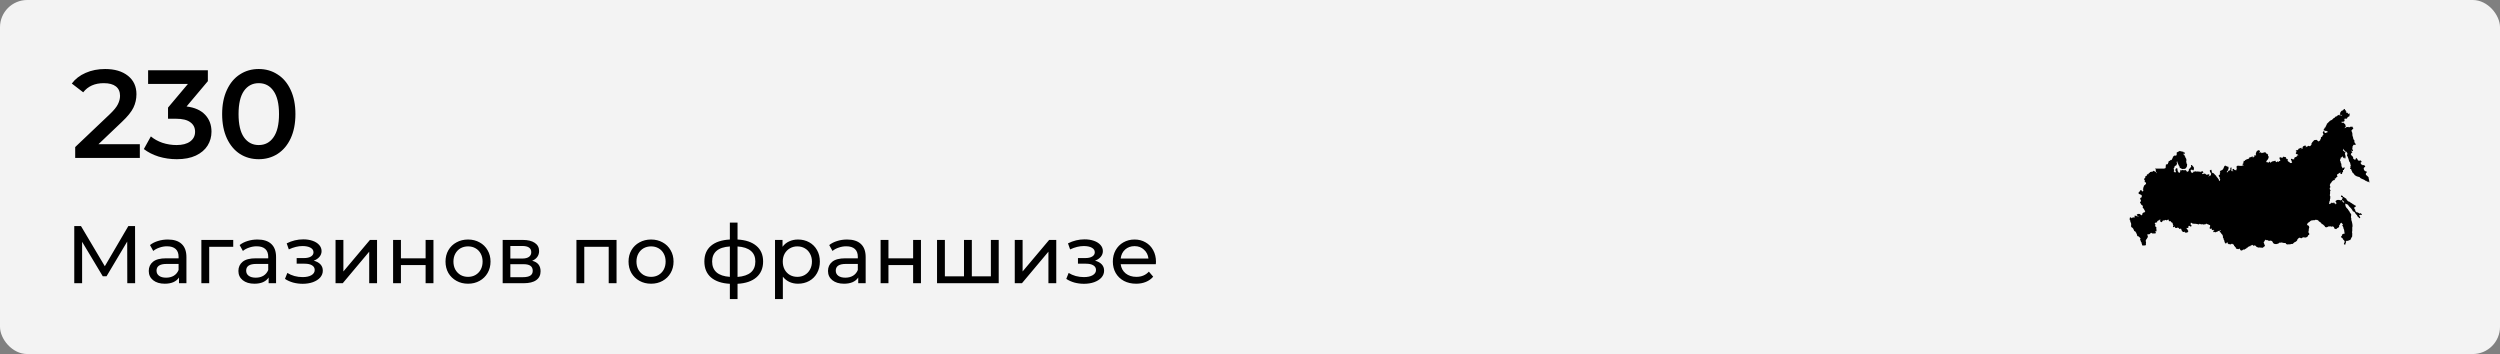
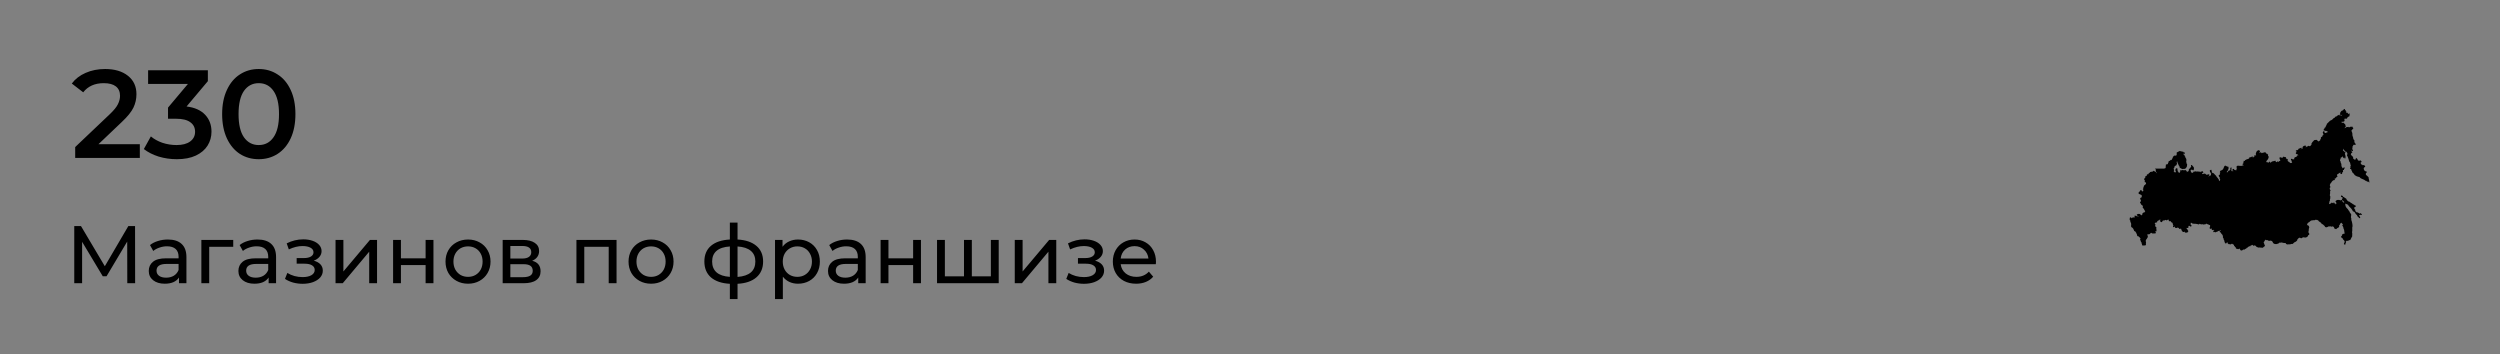
<svg xmlns="http://www.w3.org/2000/svg" width="459" height="65" viewBox="0 0 459 65" fill="none">
  <rect x="0" y="0" width="459" height="65" fill="#808080" stroke="none" />
-   <rect width="459" height="65" rx="5" fill="#F3F3F3" />
  <path d="M434.964 33.069L434.893 32.77L434.863 32.526L434.714 32.387L434.521 32.195L434.411 32.149L434.349 31.928L434.403 31.805V31.706L434.563 31.684V31.523L434.332 31.468L434.273 31.408L434.151 31.364L434.021 31.162L433.973 30.898L434.035 30.766L434.262 30.615L434.195 30.441L434.026 30.308L433.785 30.335L433.688 30.238L433.56 30.207L433.422 29.978L433.391 29.854L433.515 29.818L433.591 29.634L433.416 29.46H433.26L433.191 29.529L433.038 29.495L432.874 29.381L432.84 29.23L432.838 29.22L432.838 29.22V29.22L432.595 28.98L432.535 29.108L432.522 29.138L432.496 29.163L432.445 29.213V29.313H432.45L432.475 29.369H432.362L432.306 29.313H432.355L432.073 29.166L432.068 29.164L432.019 28.813L431.842 28.637L431.688 28.483L431.602 28.34L431.67 28.272V28.113H431.729L431.921 27.921L431.756 27.845V27.729L431.695 27.57L431.7 27.569L431.792 27.66L432 27.759V27.56L431.877 27.373V27.285L431.941 27.066L431.869 26.994L431.999 26.81L432.089 26.606L432.232 26.56L432.372 26.63L432.555 26.47L432.442 26.36L432.327 26.232L432.259 25.962V25.738L432.117 25.612L432.049 25.404L432.015 25.179L431.94 25L431.899 24.808V24.554L431.846 24.308L431.739 24.145L431.806 24.078L431.629 23.961L431.634 23.954H431.79L431.887 23.744L432.044 23.683V23.483L431.933 23.372L431.859 23.203L431.726 23.302L431.659 23.247L431.53 23.267L431.457 23.34H431.324L431.287 23.405H431.23V23.304L431.024 23.314L430.938 23.329L430.808 23.319L430.753 23.41L430.68 23.483L430.529 23.487L430.492 23.514H430.326L430.416 23.476H430.54L430.679 23.254L430.645 23.068L430.585 22.848L430.314 22.579L430.29 22.603L430.286 22.525H430.135L429.989 22.563L429.923 22.498V22.381L429.869 22.372L429.935 22.343L429.952 22.357H430.12L430.199 22.297L430.296 22.372L430.457 22.212V22L430.41 21.907L430.504 21.77H430.607L430.723 21.816L430.908 21.753L430.993 21.57L431.128 21.424L431.304 21.408L431.394 21.15L431.325 21.13H431.435L431.359 20.96V20.747L431.209 20.937L431.176 20.946L431.101 20.83L430.884 20.615V20.732L430.763 20.686V20.539C430.79 20.456 430.788 20.419 430.757 20.399C430.747 20.393 430.718 20.381 430.685 20.414C430.677 20.422 430.661 20.429 430.643 20.434L430.699 20.316L430.605 20.221L430.531 20.158C430.555 20.054 430.541 20.034 430.533 20.023C430.525 20.01 430.512 20.002 430.498 20H430.498C430.48 19.998 430.463 20.005 430.448 20.02C430.422 20.045 430.344 20.075 430.301 20.088L430.286 20.093L430.161 20.265H430.126L429.936 20.336L429.828 20.443L429.745 20.558L429.734 20.655L429.649 20.648V20.797L429.701 20.81L429.635 20.855L429.571 21.044L429.747 21.091L429.965 21.108L430.089 21.082V21.086L429.94 21.167L429.86 21.244L429.725 21.142L429.564 21.191L429.442 21.071L429.315 21.145L429.149 21.219L429.022 21.352L428.774 21.426L428.643 21.613L428.468 21.684L428.174 21.977L428.026 22.062L427.805 22.158L427.443 22.518L427.214 22.738L427.156 22.951L427.037 23.124L426.984 23.279L427.011 23.355H426.962L426.816 23.437L426.801 23.586L426.676 23.649L426.635 23.805L426.634 23.94H426.792L426.838 24.046L427.04 24.013L427.272 24.115L427.337 24.129L427.366 24.204L427.341 24.281L427.222 24.31L427.059 24.384L426.952 24.424H426.813L426.75 24.361L426.854 24.256L426.654 24.057L426.546 24.164L426.445 24.343L426.55 24.49L426.52 24.581L426.593 24.655L426.56 24.786L426.375 24.919V25.066L426.307 25.134H426.191L426.108 25.288V25.517L425.972 25.653V25.791L425.976 25.796H425.93L425.792 25.906L425.645 25.97L425.355 25.681L425.132 25.693L424.877 25.731L424.731 25.908L424.582 26.057L424.389 26.34V26.546L424.256 26.71L424.134 26.833L424.013 26.839L423.864 26.76L423.618 26.896L423.626 26.929C423.628 26.938 423.63 26.947 423.632 26.956C423.608 26.931 423.589 26.91 423.589 26.91L423.554 26.873L423.434 27.011H423.305C423.299 27.008 423.292 27.005 423.287 27.002C423.334 26.953 423.39 26.878 423.392 26.875L423.42 26.838L423.232 26.704L422.991 26.807L422.823 26.886L422.751 27.086L422.717 27.196L422.748 27.362L422.571 27.306L422.45 27.427L422.422 27.441L422.443 27.363C422.513 27.334 422.586 27.291 422.586 27.235C422.586 27.175 422.549 27.136 422.545 27.132L422.523 27.11L422.287 27.214L422.003 27.323L421.943 27.489L421.768 27.577H421.622L421.475 27.723L421.658 27.837L421.671 27.893L421.517 28.033V28.227L421.671 28.33L421.725 28.189V28.302L421.866 28.376L421.969 28.478L421.978 28.485L421.925 28.537L421.788 28.529L421.694 28.63L421.619 28.708L421.589 28.74L421.79 28.829V28.848L421.682 28.819L421.539 28.826L421.323 28.875L421.204 29.094V29.094L421.204 29.094L421.208 29.115L421.233 29.24H421.109L420.963 29.278L420.871 29.186L420.623 29.156V29.313V29.355L420.718 29.448V29.538L420.763 29.65L420.832 29.878L420.825 29.939L420.69 29.868L420.618 29.939L420.5 29.919L420.404 29.852L420.253 29.702L420.131 29.705V29.624L420.124 29.613C420.073 29.534 420.046 29.512 420.012 29.522C419.995 29.527 419.978 29.541 419.976 29.568C419.972 29.573 419.963 29.581 419.951 29.588L419.906 29.544L419.923 29.527L420.038 29.494V29.313H420.073L419.95 29.195L419.928 29.173L419.927 29.173L419.927 29.173L419.829 29.234V29.16V29.16L419.72 29.052H419.682L419.733 28.892H419.732V28.892L419.491 28.813L419.449 28.854L419.312 28.748H419.31L419.266 28.714L419.251 28.784C419.251 28.784 419.246 28.802 419.236 28.811C419.233 28.813 419.23 28.815 419.226 28.815C419.205 28.815 419.186 28.823 419.171 28.839C419.14 28.872 419.134 28.934 419.133 28.971L419.129 28.975L419.097 28.94L419.08 28.921L419.08 28.922L419.08 28.921L418.971 28.949L418.954 29.001L418.893 28.959L418.792 28.858L418.701 28.927L418.587 28.812L418.545 28.979L418.542 28.997L418.514 29.161L418.626 29.333L418.646 29.467L418.647 29.472C418.654 29.498 418.66 29.527 418.661 29.546C418.606 29.552 418.511 29.569 418.489 29.573L418.476 29.575L418.322 29.707L418.213 29.748L418.091 29.555L418.043 29.734L418.039 29.759H417.876L417.801 29.685L417.844 29.64L417.752 29.5L417.506 29.573L417.236 29.623L417.043 29.721L416.83 29.93L416.821 29.918V29.771L416.695 29.645L416.573 29.813L416.554 29.865L416.454 29.826L416.321 29.794L416.227 29.794L416.18 29.797C416.151 29.769 416.121 29.742 416.092 29.713L416.108 29.64L416.109 29.576L416.24 29.419L416.328 29.332L416.337 29.313H416.337L416.352 29.283L416.398 29.189L416.476 29.079V28.94L416.57 28.846L416.457 28.653L416.457 28.652L416.443 28.644L416.43 28.637H416.429L416.407 28.624L416.428 28.41L416.206 28.19L416.152 28.249L416.107 28.212L416.036 28.07L415.926 27.96L415.814 28.014L415.727 27.928L415.559 28.045H415.419L415.255 28.133L415.264 28.125L415.115 27.976H414.937L414.893 28.02L414.771 28.013L414.81 27.961L414.938 27.836L414.891 27.623L414.757 27.641L414.595 27.545L414.459 27.69L414.321 27.789L414.207 28.069L414.17 28.185L414.168 28.393L414.229 28.438L414.235 28.489L414.063 28.54H413.834L413.888 28.637H413.845L413.919 28.693L413.919 28.694L413.988 28.745L413.962 28.74L413.779 28.776L413.759 28.883L413.556 28.877L413.547 28.886L413.635 28.72L413.635 28.72L413.635 28.72L413.392 28.76L413.355 28.837L413.218 28.856L413.017 28.902L412.886 29.036L412.886 29.036L412.886 29.036L413.006 29.076L412.837 29.126L412.771 29.191L412.552 29.224V29.224L412.501 29.232L412.422 29.311L412.215 29.389L412.142 29.543L411.919 29.535L411.934 29.732L411.956 29.733L411.948 29.74L411.844 29.882L411.911 29.947L411.887 30.002C411.87 29.997 411.842 29.996 411.811 30.027L411.696 30.141L411.807 30.252L411.889 30.28L411.931 30.344L411.899 30.376H411.773L411.585 30.455H411.268V30.478L411.149 30.434H410.785L410.61 30.591L410.652 30.809L410.698 30.854L410.646 30.968L410.594 31.173L410.648 31.227C410.594 31.245 410.54 31.264 410.486 31.282L410.397 31.194L410.263 31.214L410.171 31.196L410.243 31.131L410.113 31.001L409.997 31.031L409.92 31.108L409.797 31.21L409.945 31.316L410.019 31.252H410.033L409.988 31.297L410.001 31.403L410.014 31.444C409.993 31.451 409.972 31.459 409.95 31.466L409.808 31.324L409.616 31.451C409.611 31.449 409.606 31.447 409.6 31.445L409.657 31.389L409.689 31.187L409.69 30.978L409.736 30.777H409.536L409.465 30.929L409.516 31.052L409.466 31.181L409.395 31.294H409.25L408.911 31.634L408.984 31.707C408.97 31.705 408.955 31.703 408.941 31.7L408.832 31.604L408.877 31.456L409.085 31.248L409.118 30.987L409.198 30.907L409.117 30.605H408.95L408.864 30.519H408.696L408.6 30.384L408.413 30.482L408.328 30.669L408.256 30.84L408.166 31.04L408.001 31.205L407.856 31.276L407.702 31.329L407.609 31.446L407.541 31.639L407.647 31.673V31.732L407.586 31.814L407.548 31.996L407.548 32.092L407.428 32.152L407.325 32.25L407.42 32.445L407.544 32.528L407.517 32.714L407.609 32.931L407.669 32.95L407.548 33.061V33.206L407.463 33.256L407.393 33.145V33.001L407.264 32.826L407.148 32.648L406.979 32.476L406.888 32.293L406.58 31.986L406.4 31.766L406.34 31.826L406.22 31.707L406.082 31.747L406.074 31.75L406.133 31.606L406.062 31.488L406.069 31.368L405.974 31.152L405.829 31.224L405.718 31.26L405.743 31.467L405.759 31.588L405.834 31.607L405.86 31.75L406.039 31.767L405.917 31.828L405.941 32.06L405.919 32.194L405.777 32.217V32.313L405.664 32.285L405.573 32.375L405.568 32.438L405.514 32.393V32.315L405.625 32.239L405.656 32.098L405.543 31.986L405.332 32.053H405.169L405.112 32.109L404.912 31.91L404.679 31.864L404.459 31.96H404.371L404.275 31.873L404.332 31.854L404.371 31.734H404.534L404.46 31.457H404.302L404.028 31.542V31.659L403.949 31.515H403.766L403.488 31.478L403.338 31.507L402.997 31.445L403.02 31.536L402.912 31.484L402.674 31.539V31.676L402.539 31.74L402.399 31.676L402.261 31.64V31.524L402.203 31.352V31.205L402.391 31.141L402.517 31.171L402.648 31.301L402.752 31.197L402.801 31.051V30.779L402.671 30.582L402.509 30.42L402.462 30.311H402.256L402.292 30.532V30.681L402.112 30.789V30.902L401.936 30.989L401.868 31.135V31.31L401.742 31.491L401.574 31.526L401.436 31.665L401.426 31.677V31.665L401.54 31.551L401.397 31.334L401.295 31.233H401.143L400.953 31.288L400.779 31.195L400.562 31.276L400.3 31.235L400.292 31.517L400.16 31.626L400.211 31.751L400.191 31.77L400.031 31.724L399.956 31.57L399.835 31.449L399.799 31.253L399.751 30.891H399.569L399.42 31.047L399.42 31.184L399.405 31.362L399.496 31.454L399.468 31.592L399.334 31.688L399.079 31.434L399.178 31.264L399.107 31.061L399.071 30.936L399.194 30.812L399.248 30.558L399.371 30.436L399.556 30.38L399.666 30.138L399.702 29.947L399.612 29.857L399.672 29.798L399.669 29.626L399.756 29.663L399.803 29.914L399.898 30.074L399.95 30.216L400.018 30.375L400.147 30.504V30.697L400.294 30.843L400.516 30.969L400.729 31.048L400.958 31.003H401.175L401.379 30.8L401.516 30.564L401.548 30.293L401.556 30.116L401.429 29.989L401.425 29.78L401.384 29.684L401.418 29.519L401.419 29.314H401.424L401.361 29.097L401.356 29.078L401.242 28.965V28.785L401.195 28.763L401.138 28.736V28.595L401.028 28.488L400.922 28.429V28.319L400.89 28.197L400.914 28.172L400.965 28.222L401.153 28.344L401.085 28.106V27.953L400.865 27.945L400.802 27.952L400.842 27.753L400.657 27.881L400.572 27.794H400.438L400.217 27.711L399.643 27.998V28.401L399.546 28.568H399.186L399.034 28.721L398.943 28.811L398.923 28.95L398.822 29.138L398.728 29.313L398.682 29.4L398.572 29.35L398.31 29.558L398.166 29.567V29.823L398.037 29.873V30.069L397.893 30.181H397.667L397.613 30.695L397.613 30.855L397.348 30.949L395.645 30.956L395.809 31.146L395.891 31.179L395.799 31.202V31.501L395.93 31.618L395.941 31.786L395.918 31.809L395.886 31.729L395.819 31.581L395.653 31.529L395.554 31.424L395.395 31.349L395.299 31.444L395.279 31.521L395.109 31.484L394.961 31.572L394.786 31.565L394.657 31.738L394.491 31.801L394.483 31.923L394.427 31.989L394.248 31.997L394.151 32.111V32.253L394.006 32.343L393.853 32.381L393.897 32.537L393.83 32.659L393.688 32.8L393.661 32.928L393.735 33.092L393.822 33.179L393.796 33.264L393.733 33.419L393.908 33.465L394.008 33.559V33.761L393.879 33.869L393.832 33.968L393.685 34.012L393.622 34.188L393.542 34.375L393.495 34.56L393.501 34.663L393.406 34.731L393.533 34.858L393.497 34.99L393.467 35.11L393.369 35.141L393.258 35.101L393.22 35.005L393.121 34.897L392.959 34.909L392.917 35.059L392.833 35.156L392.695 35.292L392.61 35.439L392.688 35.569L392.8 35.682L392.891 35.606L392.927 35.658L393.022 35.762L393.131 35.775L393.193 35.837L393.242 35.961L393.23 36.061L393.183 36.239L393.142 36.276H393.042L392.992 36.401L392.897 36.475L392.998 36.629L393.07 36.761V36.891L393.051 36.934L393.05 36.935L393.005 37.035L392.917 37.137L392.9 37.157L392.908 37.182L392.943 37.281L392.948 37.293L392.958 37.301L393.055 37.379L393.102 37.531L393.118 37.553L393.277 37.676L393.399 37.765L393.436 37.96L393.396 38.101L393.406 38.143L393.522 38.272L393.624 38.336L393.663 38.482L393.673 38.501L393.776 38.617V38.75L393.802 38.791L393.873 38.824L393.851 38.851L393.804 38.961L393.563 38.993L393.524 39.041L393.528 39.099L393.482 39.093L393.444 39.105L393.343 39.206L393.33 39.246L393.353 39.373L393.272 39.421L393.137 39.553L392.881 39.279L392.831 39.268L392.726 39.312L392.607 39.261L392.571 39.261L392.413 39.333L392.398 39.343L392.29 39.459L392.309 39.532L392.385 39.557L392.457 39.629L392.479 39.641L392.593 39.667L392.648 39.708L392.637 39.757L392.564 39.727L392.394 39.703L392.299 39.663L392.249 39.672L392.215 39.706L392.161 39.656L392.077 39.595L392.058 39.587L391.971 39.574L391.921 39.605L391.893 39.698L391.896 39.732L391.946 39.827L391.933 39.938L391.877 39.92L391.863 39.917H391.775L391.61 39.924L391.595 39.927L391.472 39.977L391.448 40L391.415 40.071L391.358 40.053L391.251 39.919L391.208 39.903L391.121 39.918L391.097 39.93L391.018 40.008L391.005 40.051L391.039 40.182L391 40.3L391.003 40.335L391.061 40.449L391.07 40.462L391.141 40.526L391.127 40.72L391.135 40.748L391.204 40.853L391.258 40.965L391.285 41.197L391.264 41.522L391.266 41.54L391.324 41.712L391.373 41.742L391.441 41.733L391.497 41.812L391.556 41.884L391.583 41.901L391.633 41.909L391.662 42.025L391.668 42.038L391.772 42.198L391.82 42.363L391.838 42.388L391.998 42.496L392.095 42.542L392.153 42.69L392.167 42.709L392.267 42.791L392.244 42.908L392.258 42.95L392.347 43.032L392.373 43.245L392.386 43.271L392.488 43.372L392.514 43.385L392.656 43.405L392.728 43.475L392.749 43.54L392.787 43.571L392.88 43.582L392.908 43.682L392.919 43.701L393.008 43.795L392.975 43.887L392.913 43.991L392.916 44.041L393.011 44.165L393.064 44.302V44.386L393.084 44.423L393.181 44.491L393.194 44.642L393.273 44.885L393.294 45.017L393.329 45.054L393.486 45.09L393.512 45.089L393.661 45.037L393.759 45.081L393.796 45.081L393.969 45.001L393.995 44.958L393.982 44.733L394.01 44.552L394.01 44.537L393.967 44.296V44.113L394.115 43.871L394.182 43.811L394.196 43.777V43.746L394.267 43.676L394.279 43.656L394.348 43.395L394.347 43.37L394.304 43.233L394.293 43.215L394.23 43.153V43.072L394.272 43.031L394.335 43.047L394.359 43.047L394.504 43.005H394.636L394.67 42.989L394.785 42.854L394.876 42.815L394.904 42.773V42.727L394.966 42.738L395.006 42.777L395.027 42.789L395.102 42.809C395.105 42.818 395.109 42.828 395.117 42.837C395.129 42.853 395.153 42.872 395.2 42.872C395.264 42.872 395.342 42.863 395.358 42.861H395.599L395.727 42.848L395.755 42.835L395.826 42.762L395.826 42.698L395.742 42.615L395.687 42.503L395.68 42.439L395.714 42.444L395.775 42.511L395.84 42.512L395.916 42.437L395.929 42.405V42.208L395.891 41.965L395.925 41.786L395.912 41.745L395.825 41.659L395.689 41.53L395.637 41.496L395.689 41.444L395.702 41.422L395.745 41.235L395.733 41.193L395.636 41.097L395.603 40.999L395.69 40.939L395.776 40.856L395.886 40.861L395.905 40.858L396.027 40.808L396.055 40.766V40.656L396.234 40.478H396.355L396.382 40.469L396.476 40.401L396.491 40.382L396.529 40.295H396.603L396.646 40.338L396.608 40.451L396.605 40.465V40.609L396.619 40.641L396.722 40.745L396.746 40.757L396.923 40.789L396.976 40.75L396.99 40.63L397.072 40.547L397.08 40.534L397.105 40.482H397.392L397.429 40.462L397.489 40.375H397.604L397.737 40.447L397.773 40.45L397.939 40.394L397.957 40.383L398.03 40.31L398.156 40.333L398.196 40.445V40.573L398.242 40.618H398.342L398.499 40.593L398.57 40.663L398.617 40.777L398.643 40.802L398.804 40.862L398.896 40.972L398.923 41.154L398.999 41.351L399.043 41.445L398.979 41.509L398.966 41.541V41.655L399.011 41.7H399.105L399.144 41.678L399.202 41.583L399.277 41.648L399.359 41.805L399.387 41.827L399.51 41.864L399.529 41.865L399.68 41.844L399.839 41.77L399.936 41.822L400.062 41.92L400.108 42.018L400.164 42.041L400.293 41.995H400.432L400.496 42.058V42.222L400.509 42.254L400.607 42.351L400.631 42.422L400.642 42.44L400.782 42.579L400.814 42.593H400.941L400.973 42.579L401.037 42.516H401.064L401.108 42.607L401.117 42.62L401.201 42.702L401.235 42.715L401.394 42.704H401.552L401.584 42.691L401.677 42.598L401.783 42.456L401.778 42.397L401.686 42.306L401.661 42.197L401.649 42.175L401.486 42.013L401.45 41.933L401.487 41.837L401.591 41.864L401.615 41.863L401.738 41.827L401.767 41.8L401.817 41.671L401.818 41.642L401.779 41.502L401.857 41.471L402.016 41.464L402.125 41.572L402.157 41.586H402.258L402.29 41.572L402.379 41.482L402.379 41.418L402.204 41.244L402.164 41.217L402.225 41.157L402.234 41.105L402.191 41.014L402.226 40.904H402.333L402.483 40.982L402.595 41.079L402.637 41.089L402.756 41.055L402.925 41.09L402.935 41.09L403.172 41.084L403.331 41.132L403.456 41.134L403.582 41.2L403.612 41.204L403.756 41.176L403.78 41.163L403.849 41.094H403.895L404.072 41.186L404.093 41.191H404.288L404.438 41.164L404.553 41.229L404.587 41.233L404.739 41.191H404.914L404.951 41.172L405.022 41.071L405.144 41.083L405.279 41.163L405.303 41.17H405.454L405.506 41.274L405.547 41.299H405.667L405.747 41.336L405.795 41.481L405.763 41.568L405.761 41.583V41.7L405.684 41.777L405.673 41.823L405.713 41.948L405.744 41.977L405.902 42.02L405.937 42.016L406.051 41.948L406.111 42.009L406.071 42.151L406.102 42.207L406.246 42.25L406.292 42.239L406.346 42.184L406.445 42.245L406.469 42.252H406.566V42.278L406.42 42.344L406.395 42.376L406.352 42.569L406.396 42.624H406.518L406.538 42.62L406.654 42.565L406.712 42.648L406.771 42.662L406.939 42.572L407.136 42.515L407.155 42.504L407.261 42.398L407.356 42.396L407.507 42.388L407.537 42.374L407.632 42.28H407.71L407.727 42.328L407.668 42.405H407.591L407.546 42.45V42.579L407.574 42.621L407.687 42.668L407.765 42.745L407.844 42.914L407.853 42.927L408.048 43.119L408.129 43.389V43.619L408.143 43.652L408.244 43.746V43.899L408.25 43.921L408.369 44.13L408.402 44.308L408.455 44.478L408.551 44.672L408.6 44.696L408.757 44.667L408.79 44.642L408.861 44.496L408.928 44.474L408.978 44.532V44.622L408.991 44.654L409.157 44.82L409.197 44.832L409.332 44.808L409.386 44.863L409.425 44.875L409.606 44.847L409.631 44.834L409.707 44.758H409.853L409.929 44.832L409.943 44.841L410.07 44.897L410.154 44.975L410.181 45.133L410.201 45.163L410.311 45.234L410.364 45.351L410.381 45.37L410.511 45.451V45.598L410.545 45.642L410.736 45.691L410.909 45.748L410.94 45.748L411.127 45.675L411.143 45.665L411.198 45.609L411.218 45.681L411.301 45.836L411.366 45.944L411.397 45.965L411.607 46L411.646 45.987L411.735 45.899L411.899 45.807L412.102 45.815L412.136 45.802L412.246 45.693L412.402 45.655L412.436 45.62L412.457 45.506H412.564L412.596 45.493L412.737 45.354L412.959 45.213H413.132L413.175 45.182L413.216 45.062H413.341L413.373 45.049L413.477 44.945L413.596 44.997L413.713 45.114L413.762 45.123L413.941 45.05L414.08 45.092L414.324 45.336L414.341 45.346L414.552 45.418L414.695 45.461L414.716 45.462L414.909 45.429L415.094 45.477L415.451 45.478L415.483 45.465L415.641 45.307L415.806 45.198L415.826 45.16V44.988L415.813 44.956L415.701 44.844V44.702L415.69 44.673L415.613 44.581L415.636 44.429L415.723 44.342L415.731 44.33L415.818 44.154L415.925 44.049L415.98 43.994L416.114 44.093L416.141 44.101H416.403L416.53 44.228L416.574 44.24L416.773 44.188H416.938L417.109 44.252L417.229 44.373L417.331 44.585L417.34 44.598L417.451 44.708L417.465 44.718L417.642 44.793L417.656 44.796L417.915 44.818L417.931 44.816L418.108 44.767L418.296 44.724L418.318 44.712L418.473 44.557H418.659L418.981 44.512L419.067 44.567L419.085 44.574L419.337 44.61L419.599 44.611L419.681 44.692L419.736 44.794L419.761 44.815L419.956 44.88L419.976 44.882L420.189 44.854H420.481L420.696 44.79H420.92L420.952 44.776L421.212 44.517L421.436 44.413L421.609 44.293L421.74 44.163L421.752 44.144L421.809 43.944L422.054 43.7L422.21 43.632L422.327 43.674L422.475 43.752L422.519 43.751L422.72 43.636L422.85 43.559L423.028 43.591L423.298 43.613L423.317 43.611L423.555 43.525L423.571 43.514L423.712 43.374L423.721 43.36L423.81 43.154L423.94 43.117L423.973 43.073V42.873L423.96 42.841L423.9 42.782L423.805 42.598L423.877 42.416L423.88 42.4V42.209L423.922 41.911L423.977 41.795L423.98 41.765L423.922 41.535L423.91 41.514L423.72 41.325L423.659 41.322L423.583 41.383L423.548 41.339L423.597 41.217L423.673 40.99L423.772 40.891L423.994 40.761L424.117 40.642L424.346 40.473H424.511L424.526 40.471L424.681 40.418L424.886 40.451L424.914 40.446L425.077 40.359H425.215L425.484 40.385L425.559 40.46L425.572 40.469L425.699 40.526L425.751 40.659L425.781 40.687L425.927 40.727L426.034 40.833L426.194 40.959L426.261 41.12L426.296 41.147L426.457 41.174C426.503 41.21 426.556 41.257 426.569 41.276C426.571 41.296 426.589 41.333 426.707 41.404L426.803 41.498L426.889 41.667L426.92 41.691L427.136 41.734L427.161 41.733L427.377 41.652L427.393 41.642L427.459 41.578H427.635L427.841 41.548L427.969 41.583L428.135 41.626L428.179 41.615L428.243 41.551L428.361 41.58L428.447 41.666L428.547 41.754V41.899L428.578 41.941L428.674 41.974L428.806 42.052L428.829 42.058H428.967L429.011 42.025L429.039 41.919L429.146 41.884L429.305 41.794L429.463 41.667L429.477 41.619L429.428 41.463L429.543 41.316L429.66 41.126L429.703 40.99L429.849 40.911H429.927L429.945 40.972L429.957 40.991L430.138 41.171V41.291L430.043 41.385L430.042 41.449L430.178 41.59L430.21 41.735L430.286 41.868L430.262 41.964L430.269 42.002L430.362 42.129L430.375 42.281L430.379 42.295L430.443 42.437L430.393 42.57L430.397 42.61L430.498 42.767L430.448 42.867L430.369 42.945L430.277 42.915L430.242 42.918L430.126 42.976L430.115 42.984L430.015 43.084L430.001 43.115V43.24L429.845 43.395L429.831 43.429L429.835 43.568L429.866 43.61L429.986 43.65L430.108 43.772L430.169 43.928L430.179 43.943L430.408 44.171L430.476 44.323V44.446L430.395 44.609L430.341 44.78L430.352 44.825L430.41 44.883L430.44 44.896L430.576 44.903L430.624 44.857V44.691L430.672 44.642L430.684 44.622L430.723 44.482L430.724 44.46L430.697 44.347L430.72 44.202L430.803 44.284L430.88 44.252V44.129L430.897 44.09V44.148L430.925 44.189L431.029 44.233L431.069 44.23L431.218 44.145L431.386 44.079H431.472L431.512 44.055L431.621 43.852L431.713 43.654L431.856 43.42L431.863 43.396V43.233L431.876 42.889L431.834 42.622L431.876 42.371L431.876 41.747L431.917 41.609L431.919 41.323L431.875 41.035L431.832 40.826L431.775 40.596L431.697 40.391L431.703 40.135L431.701 40.121L431.626 39.873L431.668 39.625L431.668 39.316L431.655 39.285L431.546 39.176L431.418 38.98L431.385 38.886L431.28 38.706L431.137 38.562L431.105 38.45L431.093 38.431L430.84 38.18L430.699 37.977L430.61 37.701L430.589 37.435L430.583 37.417L430.57 37.393L430.581 37.399L430.686 37.41L430.867 37.488L431.09 37.587L431.171 37.721L431.309 37.907L431.653 38.252L431.88 38.561L431.983 38.781L432.011 38.804L432.13 38.841L432.252 38.909L432.366 39.019L432.463 39.204L432.548 39.316L432.782 39.549V39.648L432.796 39.681L432.983 39.854L433.084 39.955L433.166 40.055L433.229 40.061L433.329 39.98L433.342 39.927L433.268 39.765L433.258 39.752L433.168 39.663L433.143 39.564L433.176 39.48H433.304L433.336 39.466L433.384 39.418C433.401 39.425 433.422 39.435 433.444 39.445L433.446 39.445L433.446 39.445C433.476 39.458 433.517 39.475 433.546 39.484C433.571 39.491 433.6 39.49 433.617 39.471C433.64 39.447 433.64 39.407 433.616 39.351L433.523 39.229L433.509 39.218L433.364 39.135L433.309 39.142L433.24 39.211L433.149 39.207L433.105 39.114L433.064 39.088H432.976L432.897 39.009L432.865 38.996H432.716L432.626 38.937L432.434 38.747C432.432 38.73 432.429 38.703 432.427 38.674C432.424 38.636 432.423 38.61 432.425 38.595V38.595C432.431 38.586 432.435 38.572 432.431 38.555C432.43 38.546 432.426 38.536 432.42 38.525C432.417 38.519 432.413 38.514 432.409 38.507L432.406 38.502C432.383 38.468 432.349 38.428 432.341 38.418L432.243 38.27V38.215L432.267 38.128L432.268 38.107L432.253 38.031H432.291L432.423 37.992L432.436 37.974L432.442 37.98L432.504 37.918L432.515 37.9L432.541 37.819L432.513 37.763L432.345 37.7L432.252 37.624L432.088 37.525L431.918 37.438L431.887 37.385L431.87 37.368L431.862 37.364L431.564 37.199L431.407 37.06L431.237 36.995L431.126 36.966L430.95 36.785L430.86 36.697L430.802 36.538L430.709 36.404H430.605L430.454 36.307L430.414 36.198L430.246 36.165L430.175 36.094L430.127 35.986L430.03 35.943L429.806 35.88V36.04L429.858 36.191L429.935 36.172L430.033 36.206L430.094 36.267V36.314L430.174 36.394L430.164 36.445L430.011 36.399V36.544L429.953 36.706L430.156 36.77L430.233 36.915L430.301 36.984L430.301 36.985L430.39 37.074V37.162L430.399 37.174L430.403 37.181L430.408 37.187L430.286 37.203L430.201 37.12L430.167 37.006H429.957L429.961 36.999L429.975 36.985L430.107 36.853L429.963 36.71L429.934 36.722C429.886 36.743 429.83 36.761 429.816 36.761C429.784 36.761 429.681 36.778 429.63 36.787L429.567 36.724L429.396 36.705L429.205 36.705L429.022 36.743L428.939 36.828L428.776 36.917L428.886 37.122L428.94 37.223L428.949 37.234L429.001 37.285L428.99 37.366L428.873 37.367L428.838 37.386L428.786 37.454L428.777 37.481V37.522L428.724 37.542V37.516L428.71 37.396L428.672 37.363H428.674L428.551 37.272V37.104L428.382 37.29V37.335L428.238 37.264L428.138 37.166L427.94 37.363H427.94L427.922 37.381H427.823L427.79 37.394L427.719 37.465H427.658L427.612 37.364V37.363H427.613L427.66 37.232L427.663 37.223V37.223L427.665 37.216V37.208V37.208V37.041L427.705 36.976L427.704 36.975L427.773 36.861V36.655L427.837 36.416L427.838 36.021L427.767 35.943V35.721L427.808 35.547L427.81 35.098L427.908 34.934L427.788 34.817L427.732 34.672L427.764 34.468L427.884 34.348L427.761 34.102L427.781 33.887L427.895 33.656L428.012 33.541L428.131 33.343L428.381 33.094H428.54L428.722 32.979L428.642 32.9L428.607 32.842L428.652 32.801H428.739L428.854 32.694L428.986 32.564L428.958 32.472L429.051 32.508L429.194 32.353L429.094 32.253L429.064 32.141L429.093 32.056L429.17 31.979L429.287 31.949L429.391 31.825L429.609 31.723V31.668L429.708 31.653L429.719 31.65L429.693 31.732L429.691 31.87L429.722 31.881C429.732 31.884 429.744 31.889 429.754 31.895C429.749 31.909 429.752 31.923 429.758 31.933C429.773 31.96 429.794 31.975 429.949 31.94L429.973 31.934L430.034 31.767V31.638L430.165 31.584L430.193 31.444L430.15 31.23L430.358 31.196V30.997L430.471 30.962L430.483 30.747H430.309L430.235 30.819L430.162 30.886L430.106 30.894L430.034 30.823V30.694L429.913 30.573L429.876 30.308V30.082L429.748 29.884L429.771 29.673L429.638 29.584L429.631 29.309L429.706 29.222L429.754 29.046L429.773 28.976L429.775 28.893H429.956V28.893H429.956L429.969 28.858L430.029 28.679L430.088 28.733L430.145 28.853L430.321 29.029L430.408 29.116V28.9L430.456 28.924L430.466 28.949L430.556 29.172V29.172L430.556 29.172L430.646 28.875L430.645 28.874L430.631 28.587L430.559 28.416V28.178L430.483 28.101L430.514 28.057L430.595 28.066L430.625 27.878H430.446L430.214 27.647L430.15 27.588L430.185 27.495V27.363L430.274 27.314V27.504L430.439 27.607L430.536 27.729L430.629 27.823L430.736 27.861H430.81L430.891 28.016L430.973 28.099V28.297L430.921 28.471L430.931 28.64L431.019 28.714L431.105 28.971L431.105 28.973L431.115 28.997L431.176 29.149L431.179 29.16L431.24 29.368L431.3 29.614L431.438 29.794L431.52 30.048L431.556 30.275L431.621 30.471L431.497 30.594L431.571 30.721L431.534 30.8L431.465 30.869V30.986L431.617 31.018L431.722 31.166L431.744 31.336L431.843 31.433V31.583L432.001 31.747L432.204 31.951L432.301 32.127L432.508 32.265L432.709 32.372L433.03 32.469L433.166 32.498L433.282 32.575L433.363 32.685L433.648 32.834L433.885 32.934L434.129 33.045L434.266 33.181H434.411L434.507 33.278L434.657 33.352H434.852L435 33.552V33.272L434.964 33.069Z" fill="black" />
  <path d="M25.673 26.47V29H13.805V26.999L20.199 20.927C20.92 20.237 21.403 19.639 21.648 19.133C21.909 18.612 22.039 18.098 22.039 17.592C22.039 16.841 21.786 16.266 21.28 15.867C20.774 15.468 20.03 15.269 19.049 15.269C17.408 15.269 16.151 15.829 15.277 16.948L13.184 15.338C13.813 14.495 14.656 13.843 15.714 13.383C16.787 12.908 17.983 12.67 19.302 12.67C21.05 12.67 22.445 13.084 23.488 13.912C24.531 14.74 25.052 15.867 25.052 17.293C25.052 18.167 24.868 18.987 24.5 19.754C24.132 20.521 23.427 21.395 22.384 22.376L18.083 26.47H25.673ZM34.253 19.547C35.74 19.731 36.875 20.237 37.657 21.065C38.439 21.893 38.83 22.928 38.83 24.17C38.83 25.105 38.592 25.956 38.117 26.723C37.641 27.49 36.921 28.103 35.955 28.563C35.004 29.008 33.839 29.23 32.459 29.23C31.309 29.23 30.197 29.069 29.124 28.747C28.066 28.41 27.161 27.95 26.41 27.367L27.698 25.044C28.28 25.535 28.986 25.926 29.814 26.217C30.657 26.493 31.523 26.631 32.413 26.631C33.471 26.631 34.299 26.416 34.897 25.987C35.51 25.542 35.817 24.944 35.817 24.193C35.817 23.442 35.525 22.859 34.943 22.445C34.375 22.016 33.501 21.801 32.321 21.801H30.849V19.754L34.506 15.407H27.192V12.9H38.163V14.901L34.253 19.547ZM47.501 29.23C46.213 29.23 45.063 28.908 44.051 28.264C43.039 27.605 42.242 26.654 41.659 25.412C41.077 24.155 40.785 22.667 40.785 20.95C40.785 19.233 41.077 17.753 41.659 16.511C42.242 15.254 43.039 14.303 44.051 13.659C45.063 13 46.213 12.67 47.501 12.67C48.789 12.67 49.939 13 50.951 13.659C51.979 14.303 52.784 15.254 53.366 16.511C53.949 17.753 54.24 19.233 54.24 20.95C54.24 22.667 53.949 24.155 53.366 25.412C52.784 26.654 51.979 27.605 50.951 28.264C49.939 28.908 48.789 29.23 47.501 29.23ZM47.501 26.631C48.651 26.631 49.556 26.156 50.215 25.205C50.89 24.254 51.227 22.836 51.227 20.95C51.227 19.064 50.89 17.646 50.215 16.695C49.556 15.744 48.651 15.269 47.501 15.269C46.367 15.269 45.462 15.744 44.787 16.695C44.128 17.646 43.798 19.064 43.798 20.95C43.798 22.836 44.128 24.254 44.787 25.205C45.462 26.156 46.367 26.631 47.501 26.631Z" fill="black" />
  <path d="M23.37 52L23.355 44.35L19.56 50.725H18.87L15.075 44.395V52H13.635V41.5H14.865L19.245 48.88L23.565 41.5H24.795L24.81 52H23.37ZM30.823 43.975C31.923 43.975 32.763 44.245 33.343 44.785C33.933 45.325 34.228 46.13 34.228 47.2V52H32.863V50.95C32.623 51.32 32.278 51.605 31.828 51.805C31.388 51.995 30.863 52.09 30.253 52.09C29.363 52.09 28.648 51.875 28.108 51.445C27.578 51.015 27.313 50.45 27.313 49.75C27.313 49.05 27.568 48.49 28.078 48.07C28.588 47.64 29.398 47.425 30.508 47.425H32.788V47.14C32.788 46.52 32.608 46.045 32.248 45.715C31.888 45.385 31.358 45.22 30.658 45.22C30.188 45.22 29.728 45.3 29.278 45.46C28.828 45.61 28.448 45.815 28.138 46.075L27.538 44.995C27.948 44.665 28.438 44.415 29.008 44.245C29.578 44.065 30.183 43.975 30.823 43.975ZM30.493 50.98C31.043 50.98 31.518 50.86 31.918 50.62C32.318 50.37 32.608 50.02 32.788 49.57V48.46H30.568C29.348 48.46 28.738 48.87 28.738 49.69C28.738 50.09 28.893 50.405 29.203 50.635C29.513 50.865 29.943 50.98 30.493 50.98ZM42.821 45.31H38.411V52H36.971V44.05H42.821V45.31ZM47.281 43.975C48.381 43.975 49.221 44.245 49.801 44.785C50.391 45.325 50.686 46.13 50.686 47.2V52H49.321V50.95C49.081 51.32 48.736 51.605 48.286 51.805C47.846 51.995 47.321 52.09 46.711 52.09C45.821 52.09 45.106 51.875 44.566 51.445C44.036 51.015 43.771 50.45 43.771 49.75C43.771 49.05 44.026 48.49 44.536 48.07C45.046 47.64 45.856 47.425 46.966 47.425H49.246V47.14C49.246 46.52 49.066 46.045 48.706 45.715C48.346 45.385 47.816 45.22 47.116 45.22C46.646 45.22 46.186 45.3 45.736 45.46C45.286 45.61 44.906 45.815 44.596 46.075L43.996 44.995C44.406 44.665 44.896 44.415 45.466 44.245C46.036 44.065 46.641 43.975 47.281 43.975ZM46.951 50.98C47.501 50.98 47.976 50.86 48.376 50.62C48.776 50.37 49.066 50.02 49.246 49.57V48.46H47.026C45.806 48.46 45.196 48.87 45.196 49.69C45.196 50.09 45.351 50.405 45.661 50.635C45.971 50.865 46.401 50.98 46.951 50.98ZM57.602 47.86C58.132 48 58.542 48.225 58.832 48.535C59.122 48.845 59.267 49.23 59.267 49.69C59.267 50.16 59.107 50.58 58.787 50.95C58.467 51.31 58.022 51.595 57.452 51.805C56.892 52.005 56.262 52.105 55.562 52.105C54.972 52.105 54.392 52.03 53.822 51.88C53.262 51.72 52.762 51.495 52.322 51.205L52.757 50.11C53.137 50.35 53.572 50.54 54.062 50.68C54.552 50.81 55.047 50.875 55.547 50.875C56.227 50.875 56.767 50.76 57.167 50.53C57.577 50.29 57.782 49.97 57.782 49.57C57.782 49.2 57.617 48.915 57.287 48.715C56.967 48.515 56.512 48.415 55.922 48.415H54.467V47.38H55.817C56.357 47.38 56.782 47.285 57.092 47.095C57.402 46.905 57.557 46.645 57.557 46.315C57.557 45.955 57.372 45.675 57.002 45.475C56.642 45.275 56.152 45.175 55.532 45.175C54.742 45.175 53.907 45.38 53.027 45.79L52.637 44.68C53.607 44.19 54.622 43.945 55.682 43.945C56.322 43.945 56.897 44.035 57.407 44.215C57.917 44.395 58.317 44.65 58.607 44.98C58.897 45.31 59.042 45.685 59.042 46.105C59.042 46.495 58.912 46.845 58.652 47.155C58.392 47.465 58.042 47.7 57.602 47.86ZM61.606 44.05H63.046V49.84L67.921 44.05H69.226V52H67.786V46.21L62.926 52H61.606V44.05ZM72.171 44.05H73.611V47.425H78.141V44.05H79.581V52H78.141V48.67H73.611V52H72.171V44.05ZM85.936 52.09C85.146 52.09 84.436 51.915 83.806 51.565C83.176 51.215 82.681 50.735 82.321 50.125C81.971 49.505 81.796 48.805 81.796 48.025C81.796 47.245 81.971 46.55 82.321 45.94C82.681 45.32 83.176 44.84 83.806 44.5C84.436 44.15 85.146 43.975 85.936 43.975C86.726 43.975 87.431 44.15 88.051 44.5C88.681 44.84 89.171 45.32 89.521 45.94C89.881 46.55 90.061 47.245 90.061 48.025C90.061 48.805 89.881 49.505 89.521 50.125C89.171 50.735 88.681 51.215 88.051 51.565C87.431 51.915 86.726 52.09 85.936 52.09ZM85.936 50.83C86.446 50.83 86.901 50.715 87.301 50.485C87.711 50.245 88.031 49.915 88.261 49.495C88.491 49.065 88.606 48.575 88.606 48.025C88.606 47.475 88.491 46.99 88.261 46.57C88.031 46.14 87.711 45.81 87.301 45.58C86.901 45.35 86.446 45.235 85.936 45.235C85.426 45.235 84.966 45.35 84.556 45.58C84.156 45.81 83.836 46.14 83.596 46.57C83.366 46.99 83.251 47.475 83.251 48.025C83.251 48.575 83.366 49.065 83.596 49.495C83.836 49.915 84.156 50.245 84.556 50.485C84.966 50.715 85.426 50.83 85.936 50.83ZM97.705 47.875C98.735 48.135 99.25 48.78 99.25 49.81C99.25 50.51 98.985 51.05 98.455 51.43C97.935 51.81 97.155 52 96.115 52H92.29V44.05H95.98C96.92 44.05 97.655 44.23 98.185 44.59C98.715 44.94 98.98 45.44 98.98 46.09C98.98 46.51 98.865 46.875 98.635 47.185C98.415 47.485 98.105 47.715 97.705 47.875ZM93.7 47.47H95.86C96.41 47.47 96.825 47.37 97.105 47.17C97.395 46.97 97.54 46.68 97.54 46.3C97.54 45.54 96.98 45.16 95.86 45.16H93.7V47.47ZM96.01 50.89C96.61 50.89 97.06 50.795 97.36 50.605C97.66 50.415 97.81 50.12 97.81 49.72C97.81 49.31 97.67 49.005 97.39 48.805C97.12 48.605 96.69 48.505 96.1 48.505H93.7V50.89H96.01ZM113.198 44.05V52H111.758V45.31H107.273V52H105.833V44.05H113.198ZM119.539 52.09C118.749 52.09 118.039 51.915 117.409 51.565C116.779 51.215 116.284 50.735 115.924 50.125C115.574 49.505 115.399 48.805 115.399 48.025C115.399 47.245 115.574 46.55 115.924 45.94C116.284 45.32 116.779 44.84 117.409 44.5C118.039 44.15 118.749 43.975 119.539 43.975C120.329 43.975 121.034 44.15 121.654 44.5C122.284 44.84 122.774 45.32 123.124 45.94C123.484 46.55 123.664 47.245 123.664 48.025C123.664 48.805 123.484 49.505 123.124 50.125C122.774 50.735 122.284 51.215 121.654 51.565C121.034 51.915 120.329 52.09 119.539 52.09ZM119.539 50.83C120.049 50.83 120.504 50.715 120.904 50.485C121.314 50.245 121.634 49.915 121.864 49.495C122.094 49.065 122.209 48.575 122.209 48.025C122.209 47.475 122.094 46.99 121.864 46.57C121.634 46.14 121.314 45.81 120.904 45.58C120.504 45.35 120.049 45.235 119.539 45.235C119.029 45.235 118.569 45.35 118.159 45.58C117.759 45.81 117.439 46.14 117.199 46.57C116.969 46.99 116.854 47.475 116.854 48.025C116.854 48.575 116.969 49.065 117.199 49.495C117.439 49.915 117.759 50.245 118.159 50.485C118.569 50.715 119.029 50.83 119.539 50.83ZM140.107 48.01C140.107 49.24 139.697 50.21 138.877 50.92C138.057 51.63 136.902 52.025 135.412 52.105V54.91H134.002V52.105C132.512 52.025 131.357 51.635 130.537 50.935C129.727 50.225 129.322 49.25 129.322 48.01C129.322 46.78 129.727 45.82 130.537 45.13C131.347 44.44 132.502 44.055 134.002 43.975V40.87H135.412V43.975C136.902 44.055 138.057 44.445 138.877 45.145C139.697 45.835 140.107 46.79 140.107 48.01ZM130.747 48.01C130.747 48.86 131.017 49.525 131.557 50.005C132.107 50.485 132.922 50.76 134.002 50.83V45.25C132.912 45.32 132.097 45.59 131.557 46.06C131.017 46.53 130.747 47.18 130.747 48.01ZM135.412 50.845C137.592 50.675 138.682 49.73 138.682 48.01C138.682 47.17 138.407 46.52 137.857 46.06C137.307 45.59 136.492 45.32 135.412 45.25V50.845ZM146.507 43.975C147.277 43.975 147.967 44.145 148.577 44.485C149.187 44.825 149.662 45.3 150.002 45.91C150.352 46.52 150.527 47.225 150.527 48.025C150.527 48.825 150.352 49.535 150.002 50.155C149.662 50.765 149.187 51.24 148.577 51.58C147.967 51.92 147.277 52.09 146.507 52.09C145.937 52.09 145.412 51.98 144.932 51.76C144.462 51.54 144.062 51.22 143.732 50.8V54.91H142.292V44.05H143.672V45.31C143.992 44.87 144.397 44.54 144.887 44.32C145.377 44.09 145.917 43.975 146.507 43.975ZM146.387 50.83C146.897 50.83 147.352 50.715 147.752 50.485C148.162 50.245 148.482 49.915 148.712 49.495C148.952 49.065 149.072 48.575 149.072 48.025C149.072 47.475 148.952 46.99 148.712 46.57C148.482 46.14 148.162 45.81 147.752 45.58C147.352 45.35 146.897 45.235 146.387 45.235C145.887 45.235 145.432 45.355 145.022 45.595C144.622 45.825 144.302 46.15 144.062 46.57C143.832 46.99 143.717 47.475 143.717 48.025C143.717 48.575 143.832 49.065 144.062 49.495C144.292 49.915 144.612 50.245 145.022 50.485C145.432 50.715 145.887 50.83 146.387 50.83ZM155.531 43.975C156.631 43.975 157.471 44.245 158.051 44.785C158.641 45.325 158.936 46.13 158.936 47.2V52H157.571V50.95C157.331 51.32 156.986 51.605 156.536 51.805C156.096 51.995 155.571 52.09 154.961 52.09C154.071 52.09 153.356 51.875 152.816 51.445C152.286 51.015 152.021 50.45 152.021 49.75C152.021 49.05 152.276 48.49 152.786 48.07C153.296 47.64 154.106 47.425 155.216 47.425H157.496V47.14C157.496 46.52 157.316 46.045 156.956 45.715C156.596 45.385 156.066 45.22 155.366 45.22C154.896 45.22 154.436 45.3 153.986 45.46C153.536 45.61 153.156 45.815 152.846 46.075L152.246 44.995C152.656 44.665 153.146 44.415 153.716 44.245C154.286 44.065 154.891 43.975 155.531 43.975ZM155.201 50.98C155.751 50.98 156.226 50.86 156.626 50.62C157.026 50.37 157.316 50.02 157.496 49.57V48.46H155.276C154.056 48.46 153.446 48.87 153.446 49.69C153.446 50.09 153.601 50.405 153.911 50.635C154.221 50.865 154.651 50.98 155.201 50.98ZM161.679 44.05H163.119V47.425H167.649V44.05H169.089V52H167.649V48.67H163.119V52H161.679V44.05ZM183.364 44.05V52H172.039V44.05H173.479V50.74H176.989V44.05H178.429V50.74H181.924V44.05H183.364ZM186.31 44.05H187.75V49.84L192.625 44.05H193.93V52H192.49V46.21L187.63 52H186.31V44.05ZM201.048 47.86C201.578 48 201.988 48.225 202.278 48.535C202.568 48.845 202.713 49.23 202.713 49.69C202.713 50.16 202.553 50.58 202.233 50.95C201.913 51.31 201.468 51.595 200.898 51.805C200.338 52.005 199.708 52.105 199.008 52.105C198.418 52.105 197.838 52.03 197.268 51.88C196.708 51.72 196.208 51.495 195.768 51.205L196.203 50.11C196.583 50.35 197.018 50.54 197.508 50.68C197.998 50.81 198.493 50.875 198.993 50.875C199.673 50.875 200.213 50.76 200.613 50.53C201.023 50.29 201.228 49.97 201.228 49.57C201.228 49.2 201.063 48.915 200.733 48.715C200.413 48.515 199.958 48.415 199.368 48.415H197.913V47.38H199.263C199.803 47.38 200.228 47.285 200.538 47.095C200.848 46.905 201.003 46.645 201.003 46.315C201.003 45.955 200.818 45.675 200.448 45.475C200.088 45.275 199.598 45.175 198.978 45.175C198.188 45.175 197.353 45.38 196.473 45.79L196.083 44.68C197.053 44.19 198.068 43.945 199.128 43.945C199.768 43.945 200.343 44.035 200.853 44.215C201.363 44.395 201.763 44.65 202.053 44.98C202.343 45.31 202.488 45.685 202.488 46.105C202.488 46.495 202.358 46.845 202.098 47.155C201.838 47.465 201.488 47.7 201.048 47.86ZM212.237 48.07C212.237 48.18 212.227 48.325 212.207 48.505H205.757C205.847 49.205 206.152 49.77 206.672 50.2C207.202 50.62 207.857 50.83 208.637 50.83C209.587 50.83 210.352 50.51 210.932 49.87L211.727 50.8C211.367 51.22 210.917 51.54 210.377 51.76C209.847 51.98 209.252 52.09 208.592 52.09C207.752 52.09 207.007 51.92 206.357 51.58C205.707 51.23 205.202 50.745 204.842 50.125C204.492 49.505 204.317 48.805 204.317 48.025C204.317 47.255 204.487 46.56 204.827 45.94C205.177 45.32 205.652 44.84 206.252 44.5C206.862 44.15 207.547 43.975 208.307 43.975C209.067 43.975 209.742 44.15 210.332 44.5C210.932 44.84 211.397 45.32 211.727 45.94C212.067 46.56 212.237 47.27 212.237 48.07ZM208.307 45.19C207.617 45.19 207.037 45.4 206.567 45.82C206.107 46.24 205.837 46.79 205.757 47.47H210.857C210.777 46.8 210.502 46.255 210.032 45.835C209.572 45.405 208.997 45.19 208.307 45.19Z" fill="black" />
</svg>